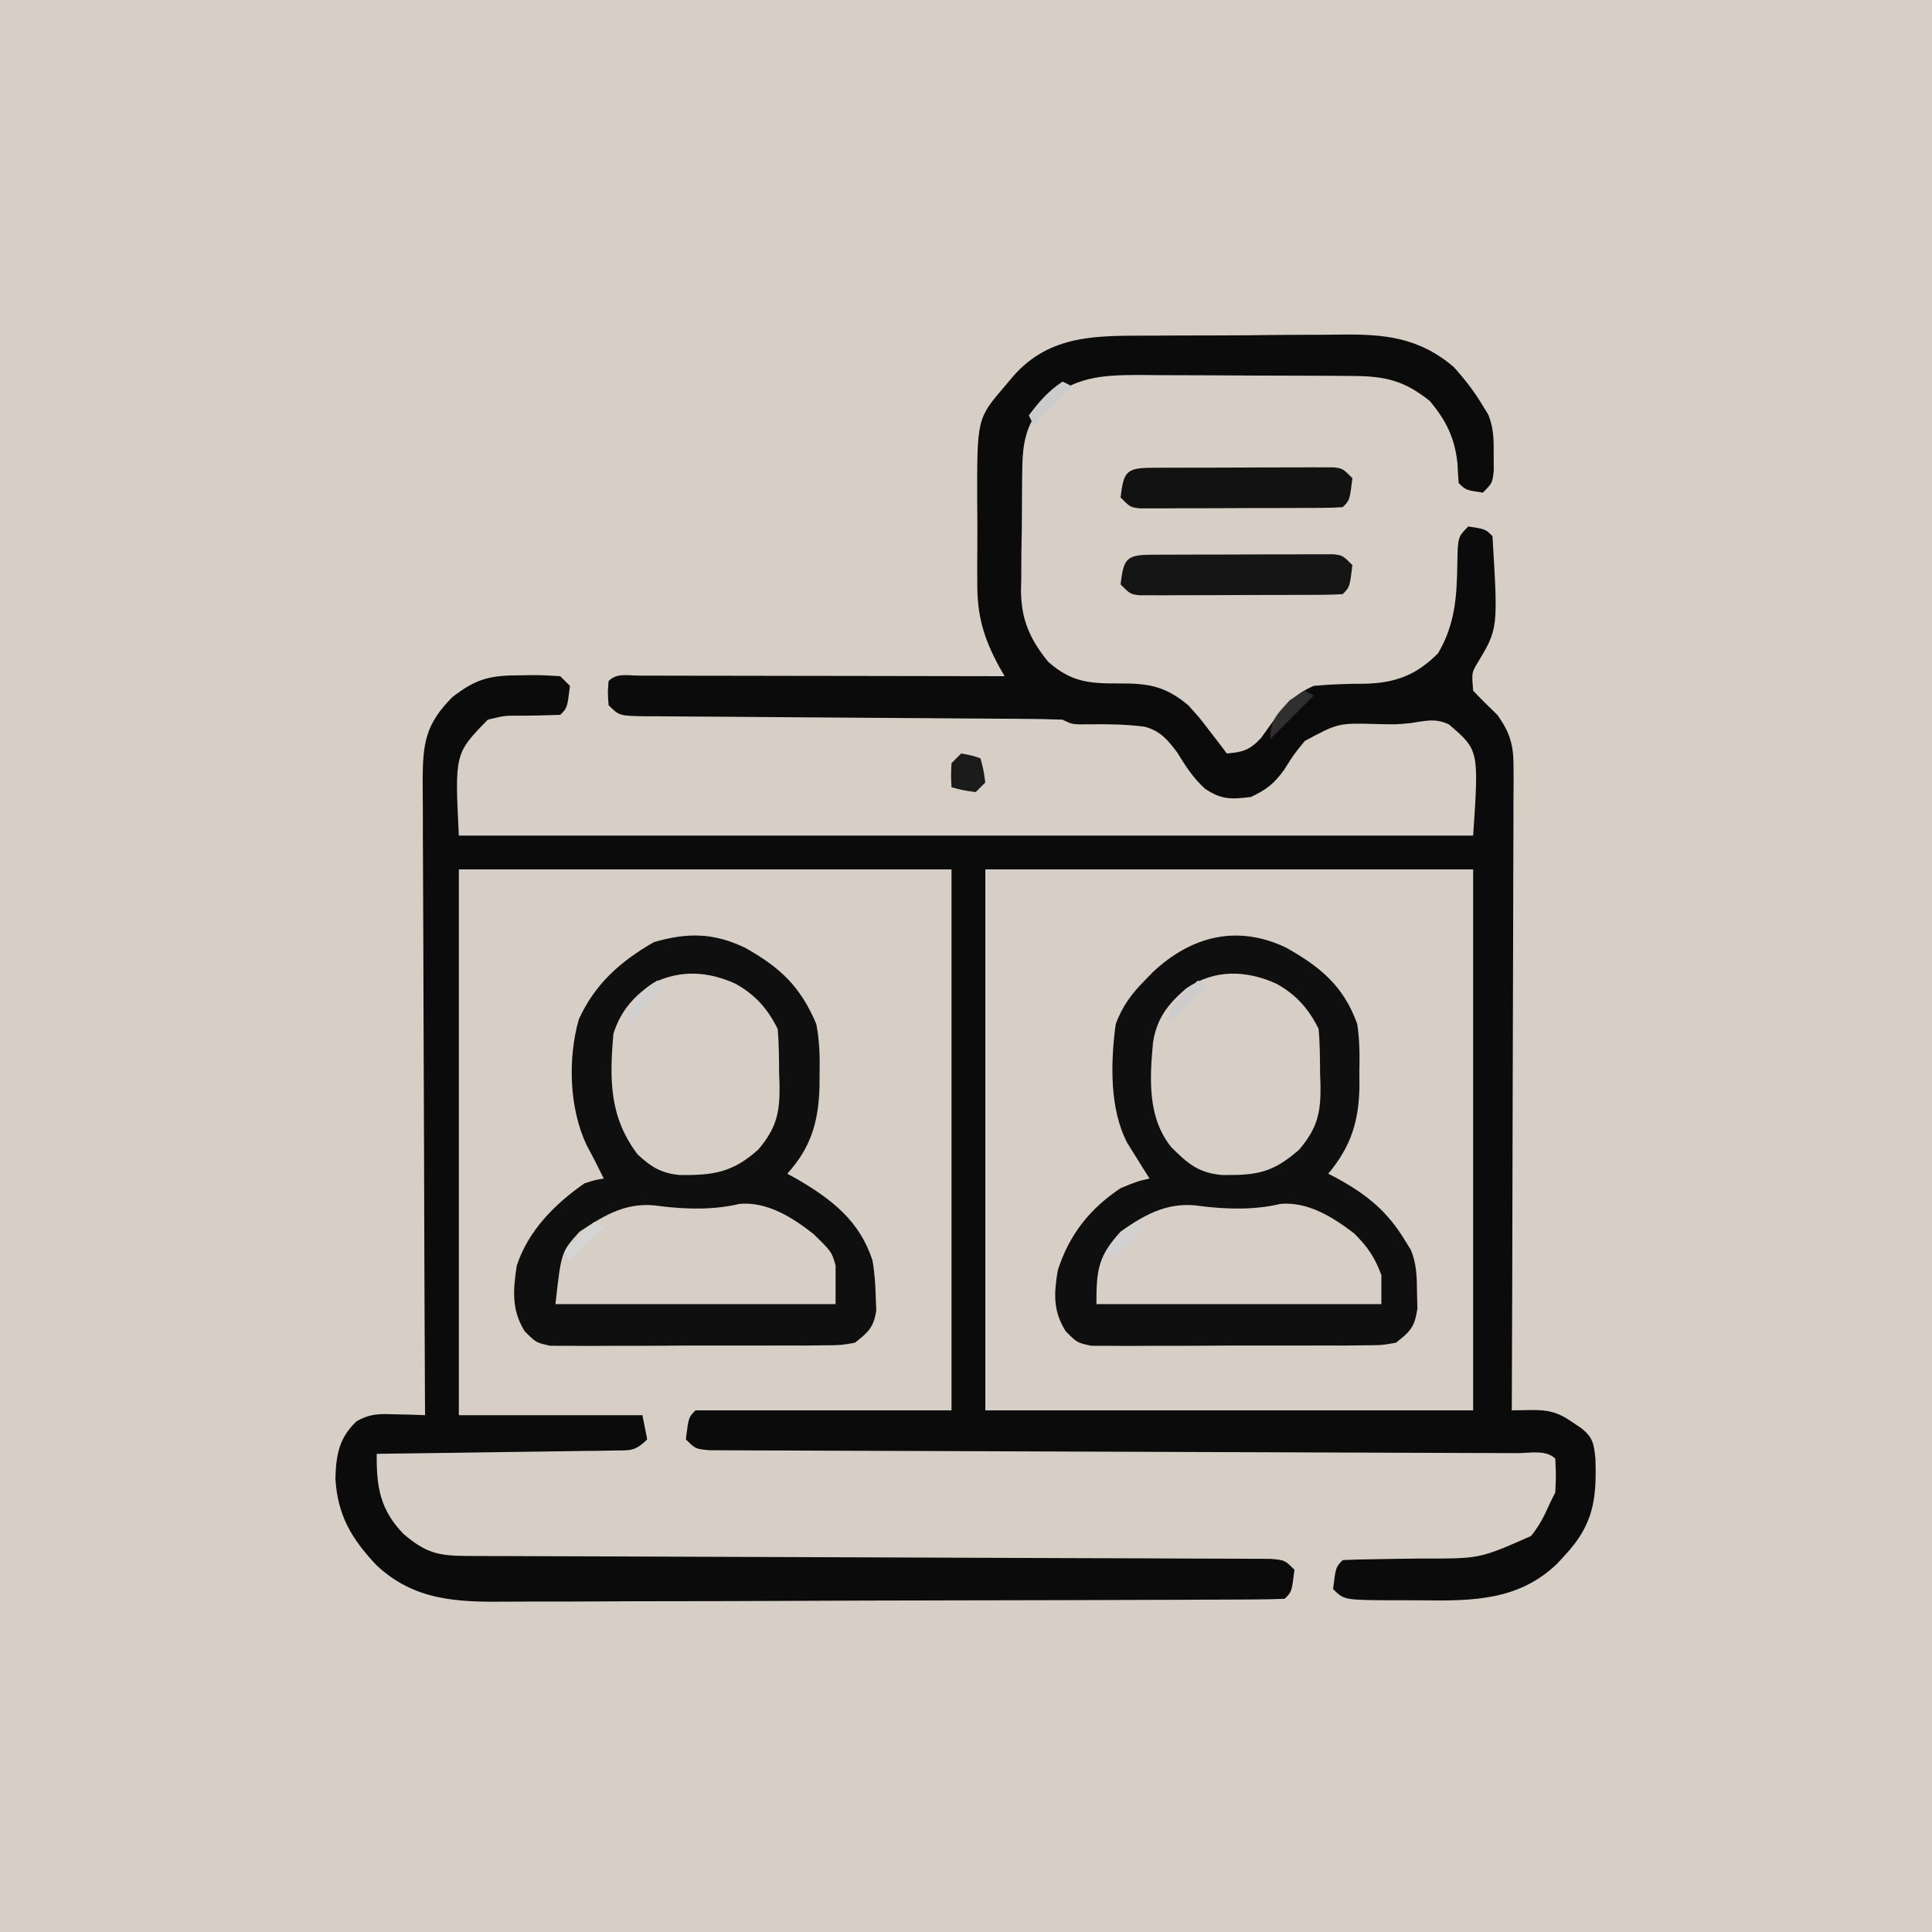
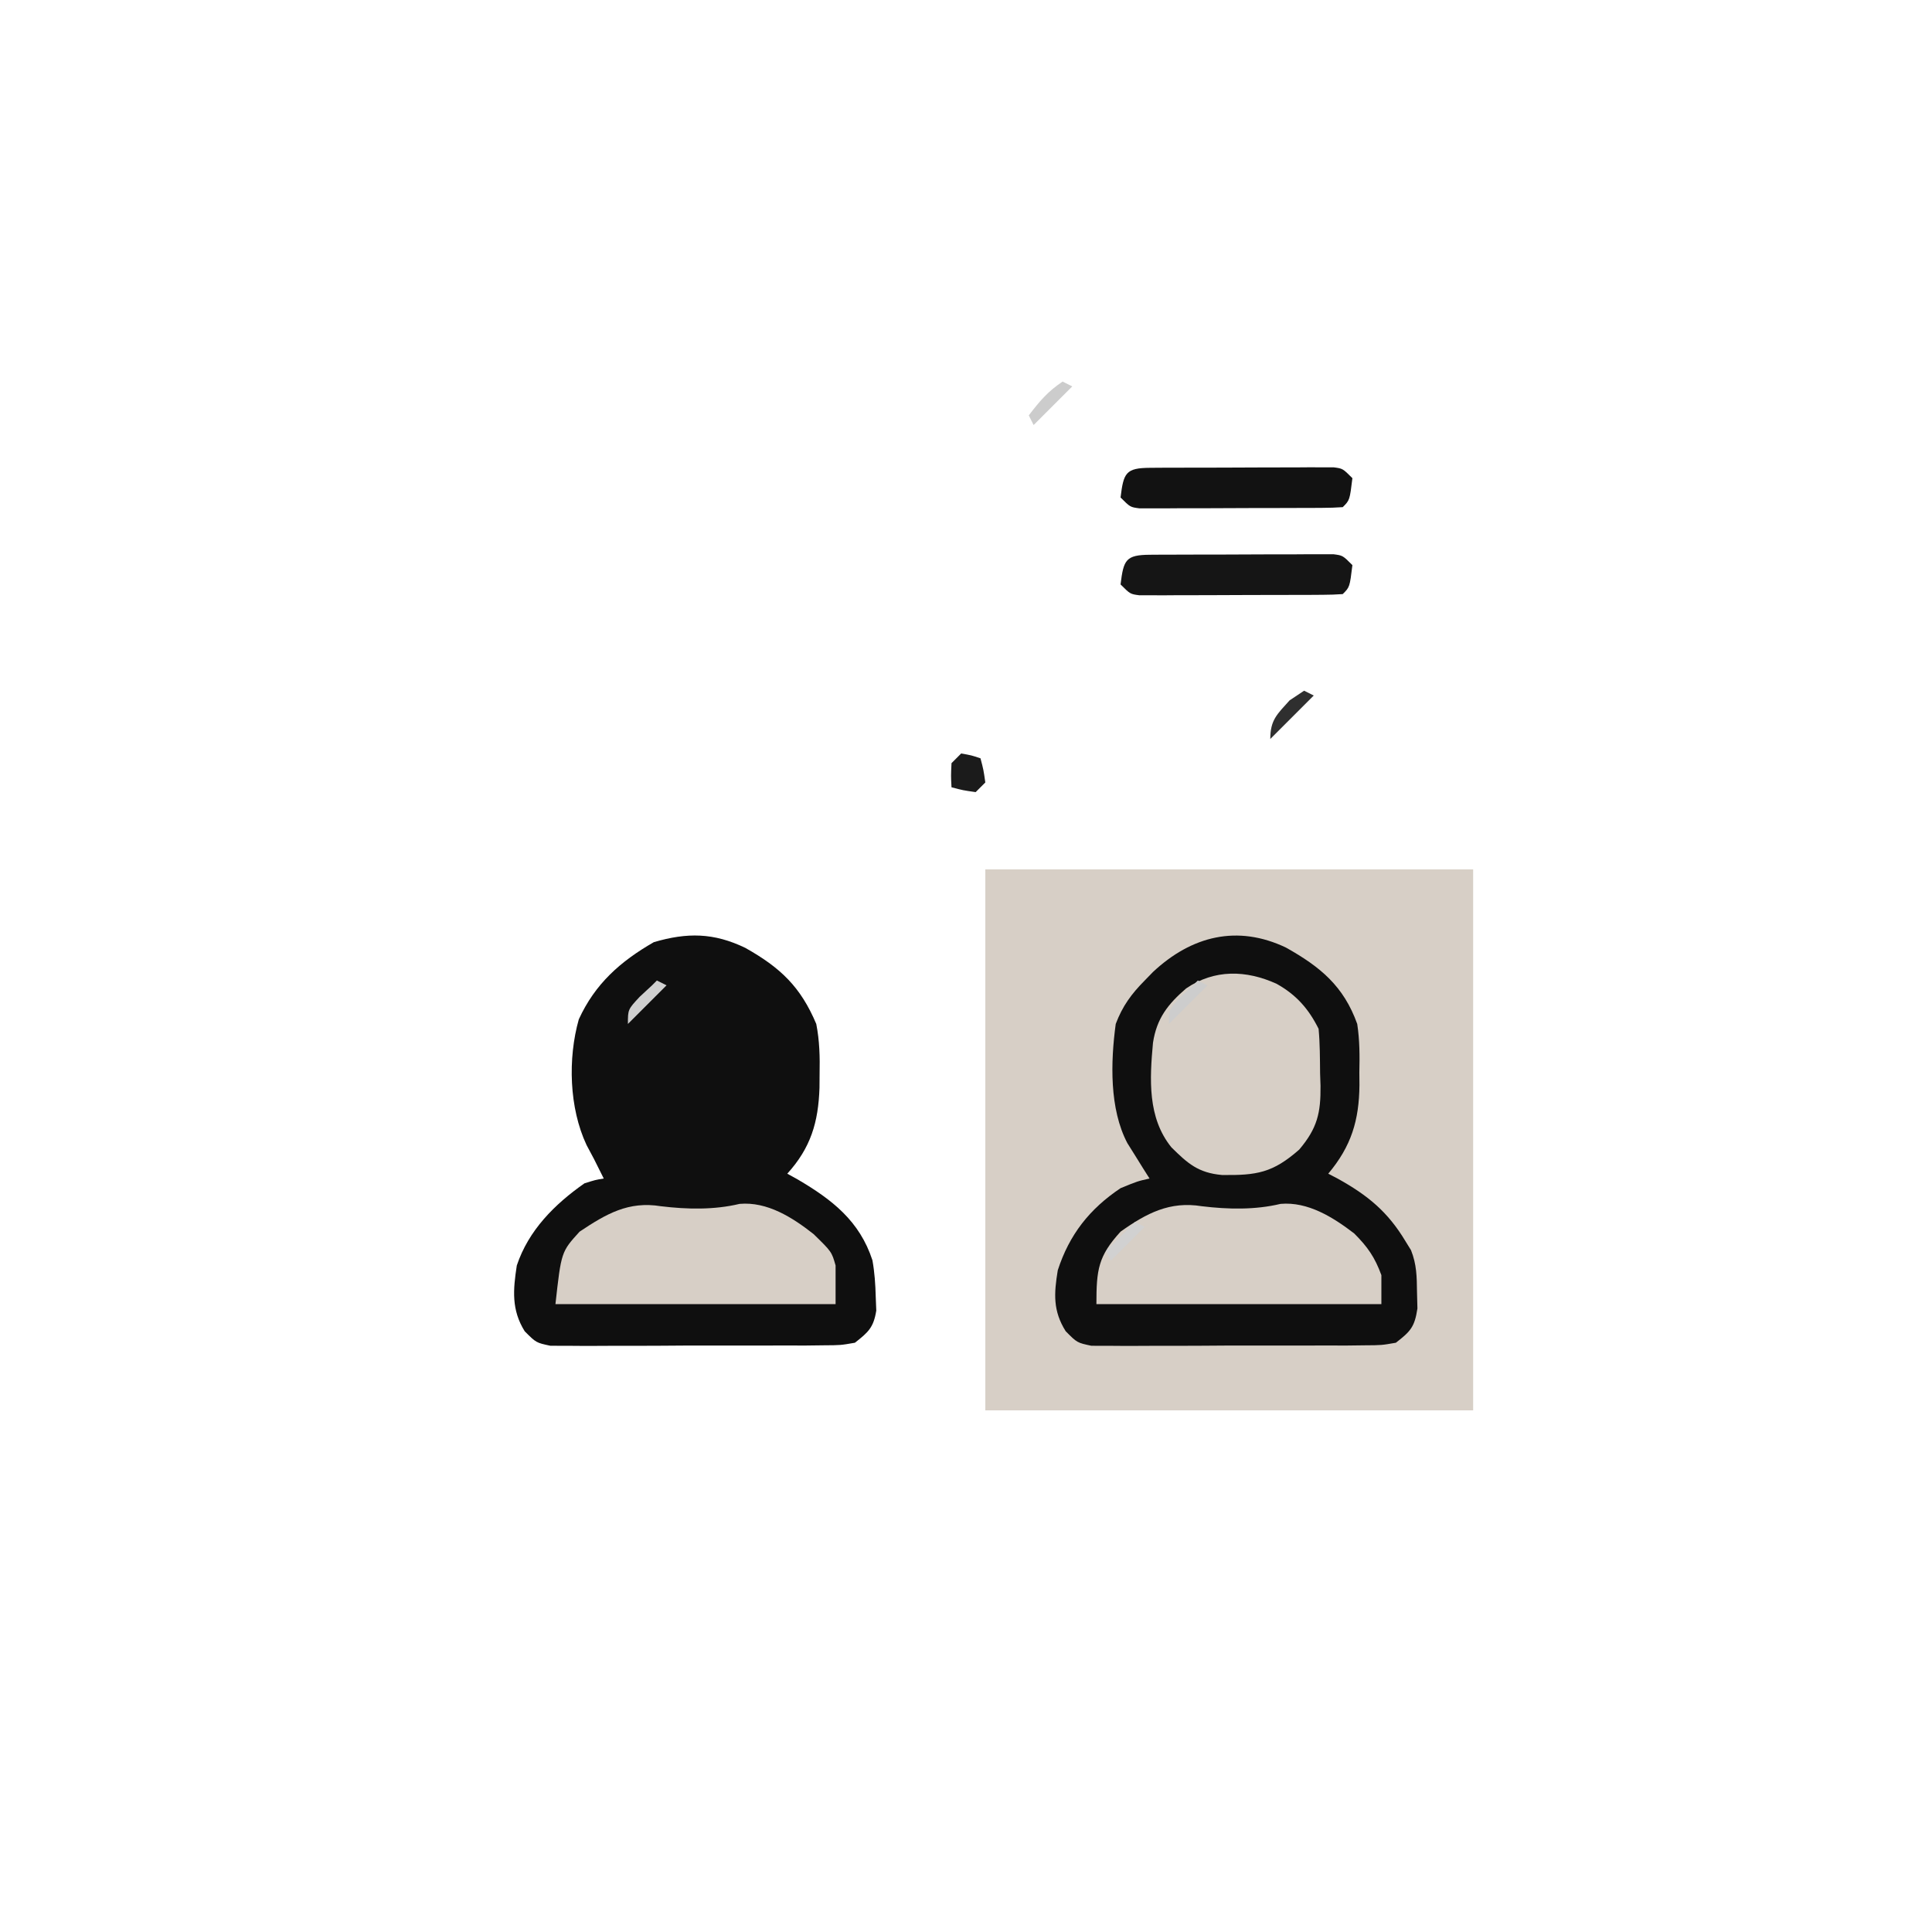
<svg xmlns="http://www.w3.org/2000/svg" height="400" width="400" version="1.1">
-   <path transform="translate(0,0)" fill="#D7CFC6" d="M0 0 C132 0 264 0 400 0 C400 132 400 264 400 400 C268 400 136 400 0 400 C0 268 0 136 0 0 Z" />
-   <path transform="translate(238.305,69.496)" fill="#0B0B0B" d="M0 0 C1.489 -0.01 2.978 -0.02 4.468 -0.03 C7.579 -0.048 10.691 -0.054 13.802 -0.052 C17.766 -0.052 21.727 -0.093 25.69 -0.144 C28.763 -0.178 31.836 -0.184 34.91 -0.182 C36.37 -0.186 37.829 -0.199 39.289 -0.222 C48.385 -0.354 55.528 0.389 62.695 6.504 C64.979 9.036 66.943 11.579 68.695 14.504 C69.072 15.117 69.448 15.731 69.836 16.363 C70.973 19.195 70.96 21.586 70.945 24.629 C70.953 26.211 70.953 26.211 70.961 27.824 C70.695 30.504 70.695 30.504 68.695 32.504 C65.16 31.968 65.16 31.968 63.695 30.504 C63.589 29.151 63.51 27.797 63.445 26.441 C62.903 21.197 61.089 17.515 57.695 13.504 C52.382 9.275 48.495 8.387 41.844 8.343 C40.666 8.333 39.488 8.324 38.274 8.314 C37.004 8.309 35.734 8.305 34.426 8.301 C33.116 8.295 31.807 8.289 30.458 8.284 C27.686 8.273 24.915 8.267 22.143 8.264 C18.606 8.258 15.069 8.234 11.532 8.206 C8.142 8.183 4.753 8.181 1.363 8.176 C0.1 8.163 -1.164 8.151 -2.466 8.138 C-10.504 8.159 -15.875 8.532 -22.117 13.941 C-26.315 18.858 -26.633 22.775 -26.676 29.145 C-26.685 29.986 -26.694 30.827 -26.703 31.693 C-26.718 33.472 -26.727 35.25 -26.73 37.029 C-26.742 39.731 -26.791 42.431 -26.842 45.133 C-26.851 46.866 -26.858 48.599 -26.863 50.332 C-26.893 51.531 -26.893 51.531 -26.922 52.754 C-26.875 58.798 -25.094 62.805 -21.305 67.504 C-16.584 71.694 -12.824 72.036 -6.805 72.004 C-0.733 71.972 2.832 72.43 7.695 76.504 C10.031 79.082 10.031 79.082 12.07 81.754 C12.759 82.646 13.447 83.538 14.156 84.457 C14.664 85.132 15.172 85.808 15.695 86.504 C19.062 86.212 20.396 85.82 22.758 83.324 C23.397 82.435 24.037 81.545 24.695 80.629 C27.372 76.927 29.458 74.348 33.695 72.504 C37.256 72.17 40.711 72.068 44.281 72.064 C50.56 71.902 54.893 70.338 59.438 65.742 C62.963 59.748 63.311 54.08 63.419 47.269 C63.516 41.683 63.516 41.683 65.695 39.504 C69.231 40.04 69.231 40.04 70.695 41.504 C71.856 60.684 71.856 60.684 67.57 67.812 C66.389 69.779 66.389 69.779 66.695 73.504 C68.318 75.214 69.989 76.877 71.695 78.504 C74.384 82.251 75.069 84.795 75.056 89.382 C75.062 91.147 75.062 91.147 75.069 92.947 C75.058 94.229 75.047 95.511 75.036 96.831 C75.035 98.201 75.036 99.572 75.037 100.942 C75.038 104.654 75.02 108.367 74.999 112.079 C74.981 115.961 74.979 119.844 74.975 123.726 C74.966 131.075 74.941 138.424 74.911 145.772 C74.878 154.14 74.861 162.507 74.846 170.875 C74.815 188.085 74.762 205.294 74.695 222.504 C75.964 222.483 77.232 222.462 78.539 222.44 C82.084 222.381 84.16 222.809 87.133 224.879 C87.792 225.32 88.45 225.761 89.129 226.215 C91.503 228.169 91.681 229.37 92.004 232.445 C92.307 240.968 91.57 246.188 85.695 252.504 C85.154 253.089 84.612 253.674 84.055 254.277 C76.163 261.838 66.769 261.97 56.309 261.84 C54.237 261.816 52.167 261.82 50.096 261.826 C39.963 261.771 39.963 261.771 37.695 259.504 C38.251 254.948 38.251 254.948 39.695 253.504 C41.808 253.394 43.924 253.348 46.039 253.328 C47.349 253.304 48.658 253.28 50.008 253.256 C52.09 253.221 54.172 253.192 56.254 253.178 C68.084 253.212 68.084 253.212 78.695 248.504 C80.515 246.223 81.493 244.21 82.695 241.504 C83.025 240.844 83.355 240.184 83.695 239.504 C83.862 235.962 83.862 235.962 83.695 232.504 C81.791 230.6 78.392 231.367 75.869 231.359 C75.147 231.356 74.424 231.352 73.68 231.348 C71.242 231.338 68.804 231.334 66.365 231.33 C64.625 231.324 62.884 231.317 61.143 231.31 C57.386 231.295 53.628 231.284 49.871 231.274 C43.935 231.259 37.999 231.235 32.063 231.209 C15.18 231.138 -1.703 231.078 -18.586 231.027 C-27.904 230.999 -37.221 230.963 -46.538 230.92 C-52.445 230.894 -58.351 230.876 -64.257 230.864 C-67.926 230.855 -71.595 230.838 -75.264 230.818 C-76.971 230.811 -78.677 230.807 -80.384 230.806 C-82.707 230.805 -85.029 230.792 -87.351 230.776 C-88.653 230.771 -89.956 230.767 -91.297 230.763 C-94.305 230.504 -94.305 230.504 -96.305 228.504 C-95.749 223.948 -95.749 223.948 -94.305 222.504 C-76.815 222.504 -59.325 222.504 -41.305 222.504 C-41.305 185.544 -41.305 148.584 -41.305 110.504 C-74.965 110.504 -108.625 110.504 -143.305 110.504 C-143.305 147.794 -143.305 185.084 -143.305 223.504 C-130.765 223.504 -118.225 223.504 -105.305 223.504 C-104.81 225.979 -104.81 225.979 -104.305 228.504 C-106.878 231.077 -107.91 230.773 -111.489 230.823 C-113.11 230.853 -113.11 230.853 -114.764 230.883 C-116.521 230.9 -116.521 230.9 -118.312 230.918 C-119.508 230.937 -120.704 230.957 -121.936 230.977 C-125.767 231.037 -129.598 231.083 -133.43 231.129 C-136.022 231.167 -138.615 231.206 -141.207 231.246 C-147.573 231.342 -153.939 231.427 -160.305 231.504 C-160.389 238.305 -159.63 243.068 -154.773 248.086 C-150.056 252.098 -147.508 252.63 -141.396 252.649 C-140.317 252.654 -140.317 252.654 -139.217 252.659 C-136.796 252.67 -134.375 252.674 -131.953 252.677 C-130.222 252.684 -128.491 252.691 -126.76 252.698 C-123.027 252.712 -119.293 252.724 -115.56 252.734 C-109.661 252.749 -103.763 252.773 -97.865 252.799 C-81.09 252.87 -64.316 252.93 -47.541 252.981 C-38.281 253.009 -29.021 253.044 -19.761 253.087 C-13.893 253.114 -8.024 253.132 -2.156 253.143 C1.489 253.153 5.134 253.17 8.779 253.19 C10.475 253.197 12.17 253.201 13.866 253.202 C16.173 253.203 18.48 253.216 20.787 253.232 C22.727 253.239 22.727 253.239 24.706 253.245 C27.695 253.504 27.695 253.504 29.695 255.504 C29.14 260.059 29.14 260.059 27.695 261.504 C25.452 261.612 23.206 261.648 20.961 261.658 C20.248 261.662 19.536 261.667 18.802 261.671 C16.396 261.685 13.99 261.691 11.584 261.697 C9.866 261.705 8.148 261.713 6.431 261.722 C0.77 261.748 -4.89 261.763 -10.551 261.777 C-12.499 261.783 -14.446 261.788 -16.394 261.793 C-24.5 261.815 -32.606 261.834 -40.711 261.845 C-52.327 261.861 -63.942 261.894 -75.558 261.951 C-83.723 261.99 -91.889 262.01 -100.055 262.015 C-104.931 262.019 -109.807 262.031 -114.683 262.063 C-119.278 262.093 -123.871 262.099 -128.465 262.088 C-130.146 262.088 -131.827 262.096 -133.508 262.113 C-143.728 262.215 -152.59 261.899 -160.43 254.497 C-165.578 249.011 -168.432 244.177 -168.867 236.566 C-168.703 231.677 -168.122 228.21 -164.487 224.77 C-161.561 223.072 -159.427 223.232 -156.07 223.332 C-154.99 223.357 -153.91 223.382 -152.798 223.407 C-151.975 223.439 -151.152 223.471 -150.305 223.504 C-150.308 222.783 -150.312 222.062 -150.316 221.319 C-150.404 203.767 -150.47 186.215 -150.512 168.662 C-150.533 160.174 -150.561 151.686 -150.606 143.198 C-150.646 135.8 -150.672 128.401 -150.681 121.002 C-150.686 117.085 -150.698 113.168 -150.728 109.251 C-150.755 105.562 -150.763 101.874 -150.757 98.185 C-150.759 96.19 -150.78 94.194 -150.802 92.198 C-150.766 84.366 -150.231 80.459 -144.672 74.859 C-139.582 70.876 -136.661 70.322 -130.305 70.316 C-129.567 70.304 -128.83 70.292 -128.07 70.279 C-126.147 70.274 -124.224 70.382 -122.305 70.504 C-121.315 71.494 -121.315 71.494 -120.305 72.504 C-120.86 77.059 -120.86 77.059 -122.305 78.504 C-125.399 78.606 -128.486 78.703 -131.582 78.67 C-133.881 78.688 -133.881 78.688 -137.305 79.504 C-144.156 86.512 -144.156 86.512 -143.305 103.504 C-74.005 103.504 -4.705 103.504 66.695 103.504 C67.888 85.805 67.888 85.805 61.695 80.504 C58.899 79.106 56.665 79.794 53.656 80.223 C50.695 80.504 50.695 80.504 46.859 80.41 C38.791 80.182 38.791 80.182 31.84 83.91 C29.487 86.813 29.487 86.813 27.59 89.84 C25.527 92.741 23.89 93.989 20.695 95.504 C16.666 96.008 14.578 96.101 11.18 93.801 C8.647 91.46 7.228 89.246 5.445 86.316 C3.445 83.683 1.963 81.846 -1.298 80.966 C-5.095 80.459 -8.846 80.416 -12.672 80.469 C-16.305 80.504 -16.305 80.504 -18.305 79.504 C-21.192 79.392 -24.057 79.339 -26.945 79.33 C-27.84 79.324 -28.734 79.317 -29.656 79.31 C-31.601 79.296 -33.547 79.284 -35.493 79.274 C-38.569 79.258 -41.644 79.235 -44.72 79.209 C-53.465 79.138 -62.211 79.078 -70.957 79.027 C-76.302 78.995 -81.647 78.954 -86.992 78.907 C-89.033 78.891 -91.075 78.879 -93.116 78.87 C-95.966 78.858 -98.815 78.834 -101.664 78.807 C-102.514 78.806 -103.364 78.806 -104.24 78.805 C-110.077 78.732 -110.077 78.732 -112.305 76.504 C-112.492 73.941 -112.492 73.941 -112.305 71.504 C-110.573 69.772 -108.347 70.384 -106.04 70.379 C-104.909 70.385 -104.909 70.385 -103.756 70.39 C-102.57 70.39 -102.57 70.39 -101.361 70.39 C-98.737 70.391 -96.113 70.398 -93.488 70.406 C-91.674 70.408 -89.859 70.41 -88.044 70.411 C-83.259 70.414 -78.473 70.424 -73.688 70.435 C-68.808 70.445 -63.928 70.45 -59.049 70.455 C-49.467 70.466 -39.886 70.483 -30.305 70.504 C-30.835 69.589 -30.835 69.589 -31.375 68.655 C-34.711 62.529 -36.055 57.814 -35.969 50.875 C-35.974 50 -35.978 49.126 -35.983 48.225 C-35.987 46.392 -35.978 44.559 -35.957 42.727 C-35.93 39.943 -35.956 37.164 -35.988 34.381 C-36.022 17.178 -36.022 17.178 -30.305 10.504 C-29.735 9.826 -29.165 9.149 -28.579 8.451 C-20.873 -0.399 -10.898 0.017 0 0 Z" />
  <path transform="translate(204,180)" fill="#D7CFC6" d="M0 0 C33.33 0 66.66 0 101 0 C101 36.96 101 73.92 101 112 C67.67 112 34.34 112 0 112 C0 75.04 0 38.08 0 0 Z" />
  <path transform="translate(266.25,196.188)" fill="#0F0F0F" d="M0 0 C7.106 3.987 11.94 7.963 14.75 15.812 C15.265 19.189 15.267 22.466 15.188 25.875 C15.195 26.734 15.202 27.593 15.209 28.479 C15.137 35.764 13.534 41.117 8.75 46.812 C9.402 47.153 10.055 47.493 10.727 47.844 C16.937 51.288 21.089 54.702 24.75 60.812 C25.124 61.418 25.498 62.024 25.883 62.648 C27.062 65.591 27.089 68.15 27.125 71.312 C27.153 72.437 27.182 73.561 27.211 74.719 C26.64 78.548 25.779 79.465 22.75 81.812 C19.79 82.327 19.79 82.327 16.301 82.346 C14.993 82.362 13.684 82.378 12.337 82.394 C10.912 82.39 9.487 82.385 8.062 82.379 C6.598 82.384 5.134 82.39 3.669 82.398 C0.603 82.408 -2.464 82.404 -5.53 82.389 C-9.458 82.372 -13.385 82.395 -17.313 82.43 C-20.336 82.452 -23.359 82.451 -26.382 82.443 C-27.83 82.442 -29.278 82.449 -30.726 82.463 C-32.751 82.481 -34.776 82.463 -36.801 82.444 C-37.952 82.443 -39.104 82.442 -40.29 82.441 C-43.25 81.812 -43.25 81.812 -45.618 79.418 C-48.264 75.194 -48.042 71.637 -47.25 66.812 C-44.871 59.446 -40.67 54.105 -34.25 49.812 C-30.75 48.375 -30.75 48.375 -28.25 47.812 C-28.672 47.149 -29.093 46.485 -29.527 45.801 C-30.075 44.918 -30.623 44.035 -31.188 43.125 C-31.733 42.255 -32.278 41.385 -32.84 40.488 C-36.578 33.396 -36.315 23.664 -35.25 15.812 C-33.857 12.115 -32.014 9.607 -29.25 6.812 C-28.403 5.94 -28.403 5.94 -27.539 5.051 C-19.523 -2.44 -10.04 -4.786 0 0 Z" />
  <path transform="translate(154.312,196.25)" fill="#0F0F0F" d="M0 0 C7.235 4.07 11.437 8.028 14.688 15.75 C15.379 19.259 15.45 22.619 15.375 26.188 C15.368 27.107 15.361 28.027 15.354 28.975 C15.116 36.09 13.565 41.364 8.688 46.75 C9.412 47.151 10.136 47.552 10.883 47.965 C18.011 52.156 23.666 56.56 26.316 64.676 C26.771 67.219 26.933 69.667 27 72.25 C27.037 73.188 27.075 74.127 27.113 75.094 C26.55 78.605 25.465 79.568 22.688 81.75 C19.728 82.265 19.728 82.265 16.238 82.283 C14.93 82.299 13.622 82.315 12.274 82.331 C10.849 82.328 9.425 82.323 8 82.316 C6.536 82.322 5.071 82.328 3.607 82.335 C0.54 82.346 -2.526 82.341 -5.593 82.326 C-9.521 82.309 -13.447 82.333 -17.375 82.368 C-20.398 82.39 -23.421 82.388 -26.445 82.38 C-27.893 82.379 -29.341 82.386 -30.789 82.401 C-32.814 82.418 -34.839 82.401 -36.863 82.381 C-38.015 82.38 -39.166 82.379 -40.353 82.378 C-43.312 81.75 -43.312 81.75 -45.68 79.372 C-48.447 74.927 -48.092 70.809 -47.312 65.75 C-44.882 58.47 -39.508 53.095 -33.312 48.75 C-31.035 48.031 -31.035 48.031 -29.312 47.75 C-29.581 47.214 -29.849 46.678 -30.125 46.125 C-30.517 45.341 -30.909 44.557 -31.312 43.75 C-31.828 42.781 -32.344 41.811 -32.875 40.812 C-36.475 33.143 -36.774 22.92 -34.477 14.793 C-31.107 7.431 -25.869 2.792 -18.938 -1.188 C-12.029 -3.212 -6.545 -3.155 0 0 Z" />
  <path transform="translate(264.312,203.688)" fill="#D7CFC6" d="M0 0 C4.059 2.272 6.604 5.145 8.688 9.312 C8.978 12.389 8.965 15.474 9 18.562 C9.029 19.409 9.058 20.256 9.088 21.129 C9.144 26.719 8.429 29.889 4.688 34.312 C-0.794 39.142 -4.12 39.677 -11.332 39.582 C-16.226 39.139 -18.401 37.204 -21.777 33.863 C-26.756 27.726 -26.285 19.715 -25.599 12.213 C-24.838 7.168 -22.495 4.192 -18.738 0.957 C-12.884 -3.041 -6.315 -2.876 0 0 Z" />
-   <path transform="translate(152.312,203.688)" fill="#D7CFC6" d="M0 0 C4.059 2.272 6.604 5.145 8.688 9.312 C8.978 12.389 8.965 15.474 9 18.562 C9.029 19.409 9.058 20.256 9.088 21.129 C9.144 26.72 8.426 29.885 4.688 34.312 C-0.582 39.068 -4.673 39.672 -11.586 39.59 C-15.462 39.196 -17.474 37.943 -20.312 35.312 C-26.215 27.496 -26.116 19.706 -25.312 10.312 C-23.788 5.603 -21.122 2.575 -17.062 -0.188 C-11.373 -2.952 -5.679 -2.586 0 0 Z" />
  <path transform="translate(248.84,249.738)" fill="#D7CFC6" d="M0 0 C5.386 0.653 11.005 0.779 16.285 -0.488 C21.949 -0.981 27.134 2.264 31.535 5.637 C34.329 8.431 35.8 10.56 37.16 14.262 C37.16 16.242 37.16 18.222 37.16 20.262 C17.69 20.262 -1.78 20.262 -21.84 20.262 C-21.84 13.119 -21.475 10.344 -16.84 5.262 C-11.437 1.43 -6.642 -1.086 0 0 Z" />
  <path transform="translate(136.84,249.738)" fill="#D7CFC6" d="M0 0 C5.386 0.653 11.005 0.779 16.285 -0.488 C22.007 -0.986 27.203 2.302 31.598 5.762 C35.349 9.421 35.349 9.421 36.16 12.262 C36.16 14.902 36.16 17.542 36.16 20.262 C17.02 20.262 -2.12 20.262 -21.84 20.262 C-20.637 9.439 -20.637 9.439 -16.84 5.262 C-11.306 1.569 -6.712 -1.097 0 0 Z" />
  <path transform="translate(238.121,114.855)" fill="#151515" d="M0 0 C1.312 -0.01 1.312 -0.01 2.65 -0.019 C4.076 -0.021 4.076 -0.021 5.531 -0.023 C6.987 -0.028 6.987 -0.028 8.472 -0.033 C10.529 -0.038 12.586 -0.04 14.644 -0.04 C17.8 -0.042 20.955 -0.06 24.112 -0.079 C26.106 -0.082 28.1 -0.084 30.094 -0.085 C31.043 -0.092 31.992 -0.1 32.97 -0.107 C33.847 -0.104 34.725 -0.101 35.629 -0.098 C36.403 -0.099 37.177 -0.101 37.975 -0.102 C39.879 0.145 39.879 0.145 41.879 2.145 C41.324 6.701 41.324 6.701 39.879 8.145 C38.509 8.248 37.133 8.284 35.758 8.291 C34.447 8.3 34.447 8.3 33.109 8.31 C31.682 8.312 31.682 8.312 30.227 8.313 C28.771 8.318 28.771 8.318 27.286 8.323 C25.229 8.328 23.172 8.331 21.115 8.331 C17.959 8.333 14.803 8.351 11.647 8.37 C9.653 8.373 7.658 8.375 5.664 8.376 C4.241 8.387 4.241 8.387 2.789 8.398 C1.911 8.394 1.034 8.391 0.129 8.388 C-0.645 8.39 -1.419 8.391 -2.217 8.393 C-4.121 8.145 -4.121 8.145 -6.121 6.145 C-5.499 1.05 -5.055 0.025 0 0 Z" />
  <path transform="translate(238.121,96.855)" fill="#121212" d="M0 0 C1.312 -0.01 1.312 -0.01 2.65 -0.019 C4.076 -0.021 4.076 -0.021 5.531 -0.023 C6.987 -0.028 6.987 -0.028 8.472 -0.033 C10.529 -0.038 12.586 -0.04 14.644 -0.04 C17.8 -0.042 20.955 -0.06 24.112 -0.079 C26.106 -0.082 28.1 -0.084 30.094 -0.085 C31.043 -0.092 31.992 -0.1 32.97 -0.107 C33.847 -0.104 34.725 -0.101 35.629 -0.098 C36.403 -0.099 37.177 -0.101 37.975 -0.102 C39.879 0.145 39.879 0.145 41.879 2.145 C41.324 6.701 41.324 6.701 39.879 8.145 C38.509 8.248 37.133 8.284 35.758 8.291 C34.447 8.3 34.447 8.3 33.109 8.31 C31.682 8.312 31.682 8.312 30.227 8.313 C28.771 8.318 28.771 8.318 27.286 8.323 C25.229 8.328 23.172 8.331 21.115 8.331 C17.959 8.333 14.803 8.351 11.647 8.37 C9.653 8.373 7.658 8.375 5.664 8.376 C4.241 8.387 4.241 8.387 2.789 8.398 C1.911 8.394 1.034 8.391 0.129 8.388 C-0.645 8.39 -1.419 8.391 -2.217 8.393 C-4.121 8.145 -4.121 8.145 -6.121 6.145 C-5.499 1.05 -5.055 0.025 0 0 Z" />
  <path transform="translate(199,156)" fill="#1B1B1B" d="M0 0 C2.125 0.375 2.125 0.375 4 1 C4.625 3.375 4.625 3.375 5 6 C4.34 6.66 3.68 7.32 3 8 C0.375 7.625 0.375 7.625 -2 7 C-2.125 4.625 -2.125 4.625 -2 2 C-1.34 1.34 -0.68 0.68 0 0 Z" />
  <path transform="translate(270,143)" fill="#2F2F2F" d="M0 0 C0.66 0.33 1.32 0.66 2 1 C-0.97 3.97 -3.94 6.94 -7 10 C-7 6.044 -5.595 4.891 -3 2 C-2.01 1.34 -1.02 0.68 0 0 Z" />
  <path transform="translate(220,79)" fill="#CCCCCC" d="M0 0 C0.66 0.33 1.32 0.66 2 1 C-0.64 3.64 -3.28 6.28 -6 9 C-6.33 8.34 -6.66 7.68 -7 7 C-4.781 4.092 -3.07 2.047 0 0 Z" />
  <path transform="translate(248,203)" fill="#CDCDCD" d="M0 0 C0.66 0.33 1.32 0.66 2 1 C-0.64 3.64 -3.28 6.28 -6 9 C-6 6 -6 6 -3.562 3.375 C-2.717 2.591 -1.871 1.808 -1 1 C-0.67 0.67 -0.34 0.34 0 0 Z" />
  <path transform="translate(136,203)" fill="#D0D0D0" d="M0 0 C0.66 0.33 1.32 0.66 2 1 C-0.64 3.64 -3.28 6.28 -6 9 C-6 6 -6 6 -3.562 3.375 C-2.717 2.591 -1.871 1.808 -1 1 C-0.67 0.67 -0.34 0.34 0 0 Z" />
  <path transform="translate(235,253)" fill="#D1D1D1" d="M0 0 C0.66 0.33 1.32 0.66 2 1 C-0.31 3.31 -2.62 5.62 -5 8 C-5.33 7.34 -5.66 6.68 -6 6 C-4 4 -2 2 0 0 Z" />
-   <path transform="translate(123,253)" fill="#D5D5D5" d="M0 0 C0.66 0.33 1.32 0.66 2 1 C-0.31 3.31 -2.62 5.62 -5 8 C-5.33 7.34 -5.66 6.68 -6 6 C-4 4 -2 2 0 0 Z" />
</svg>